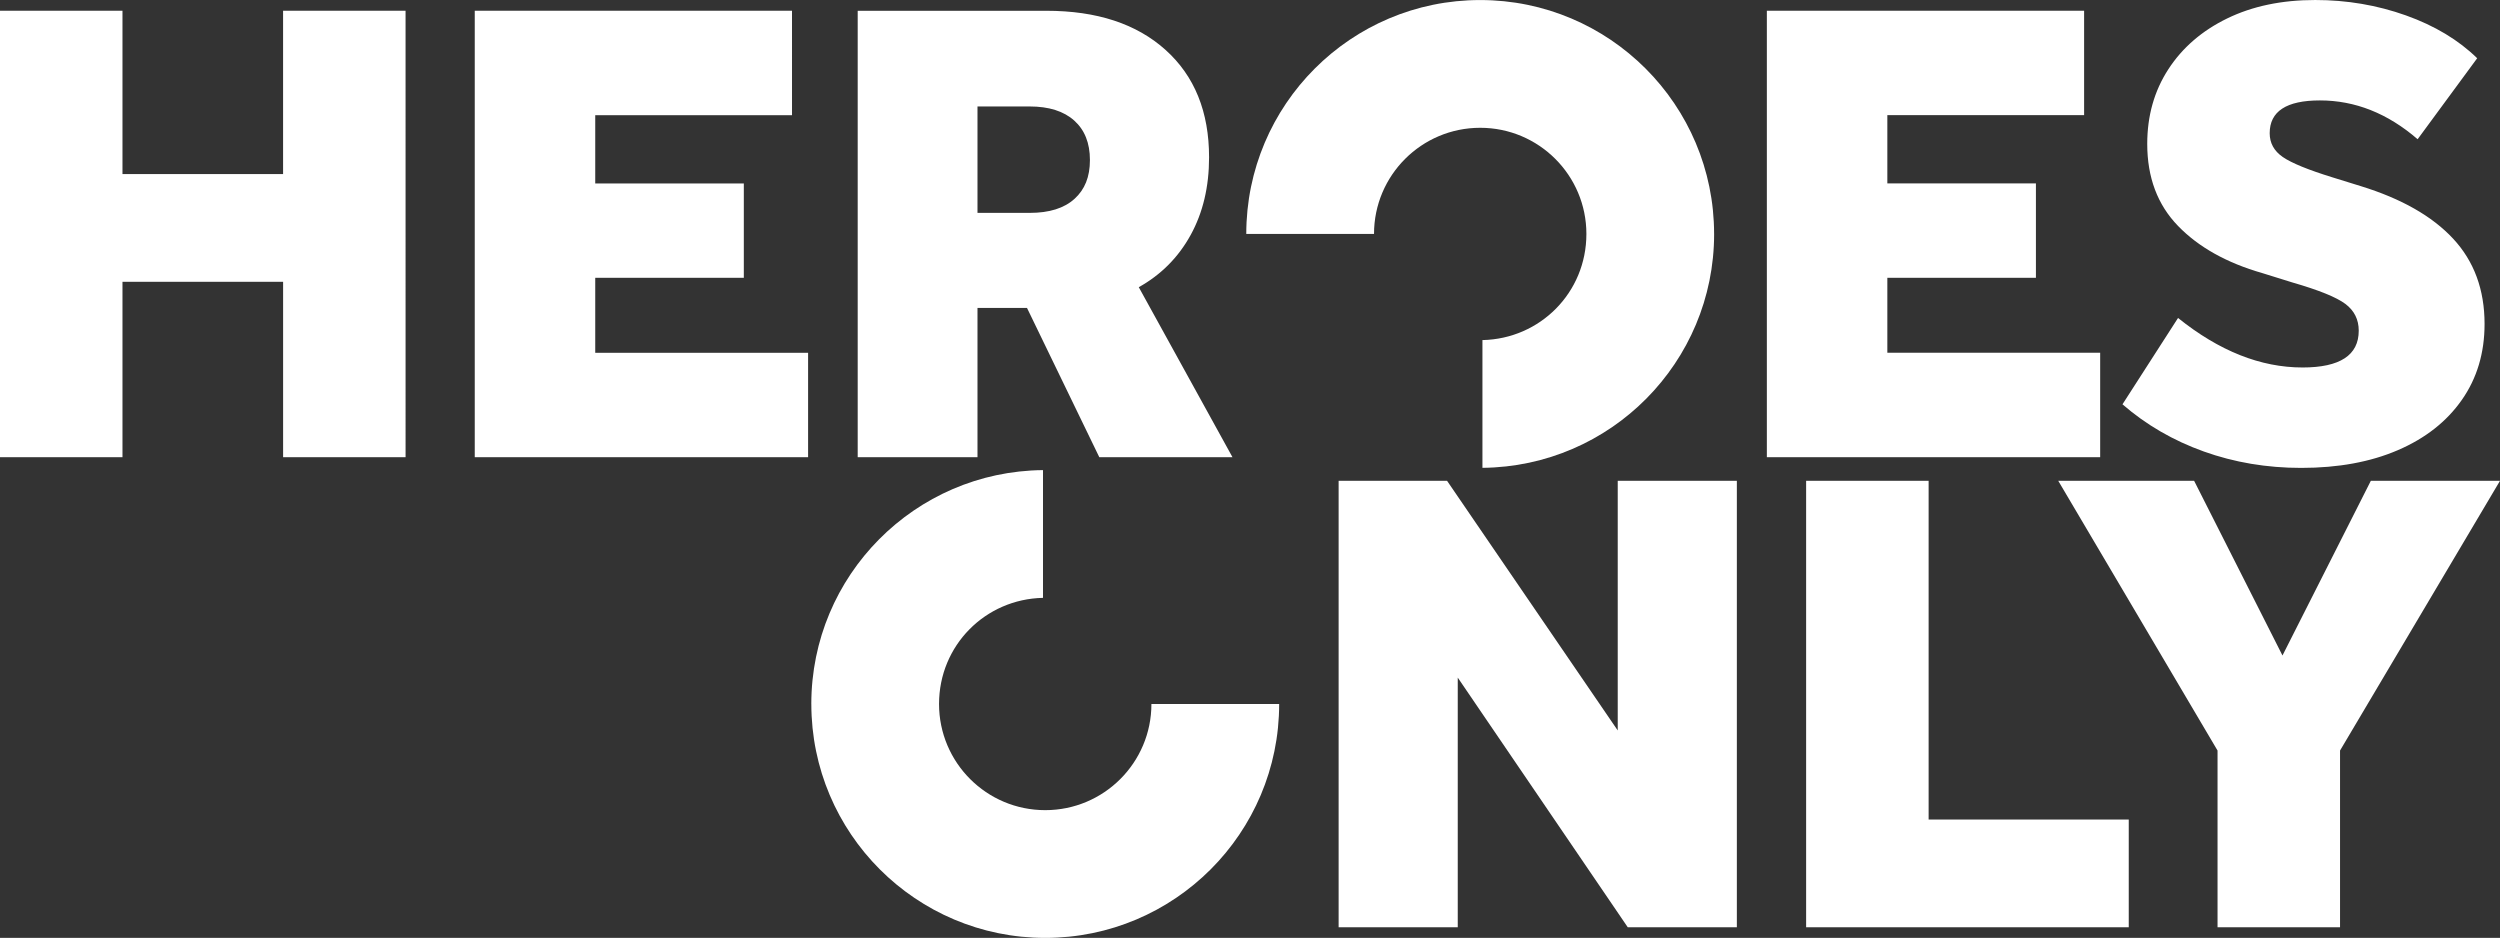
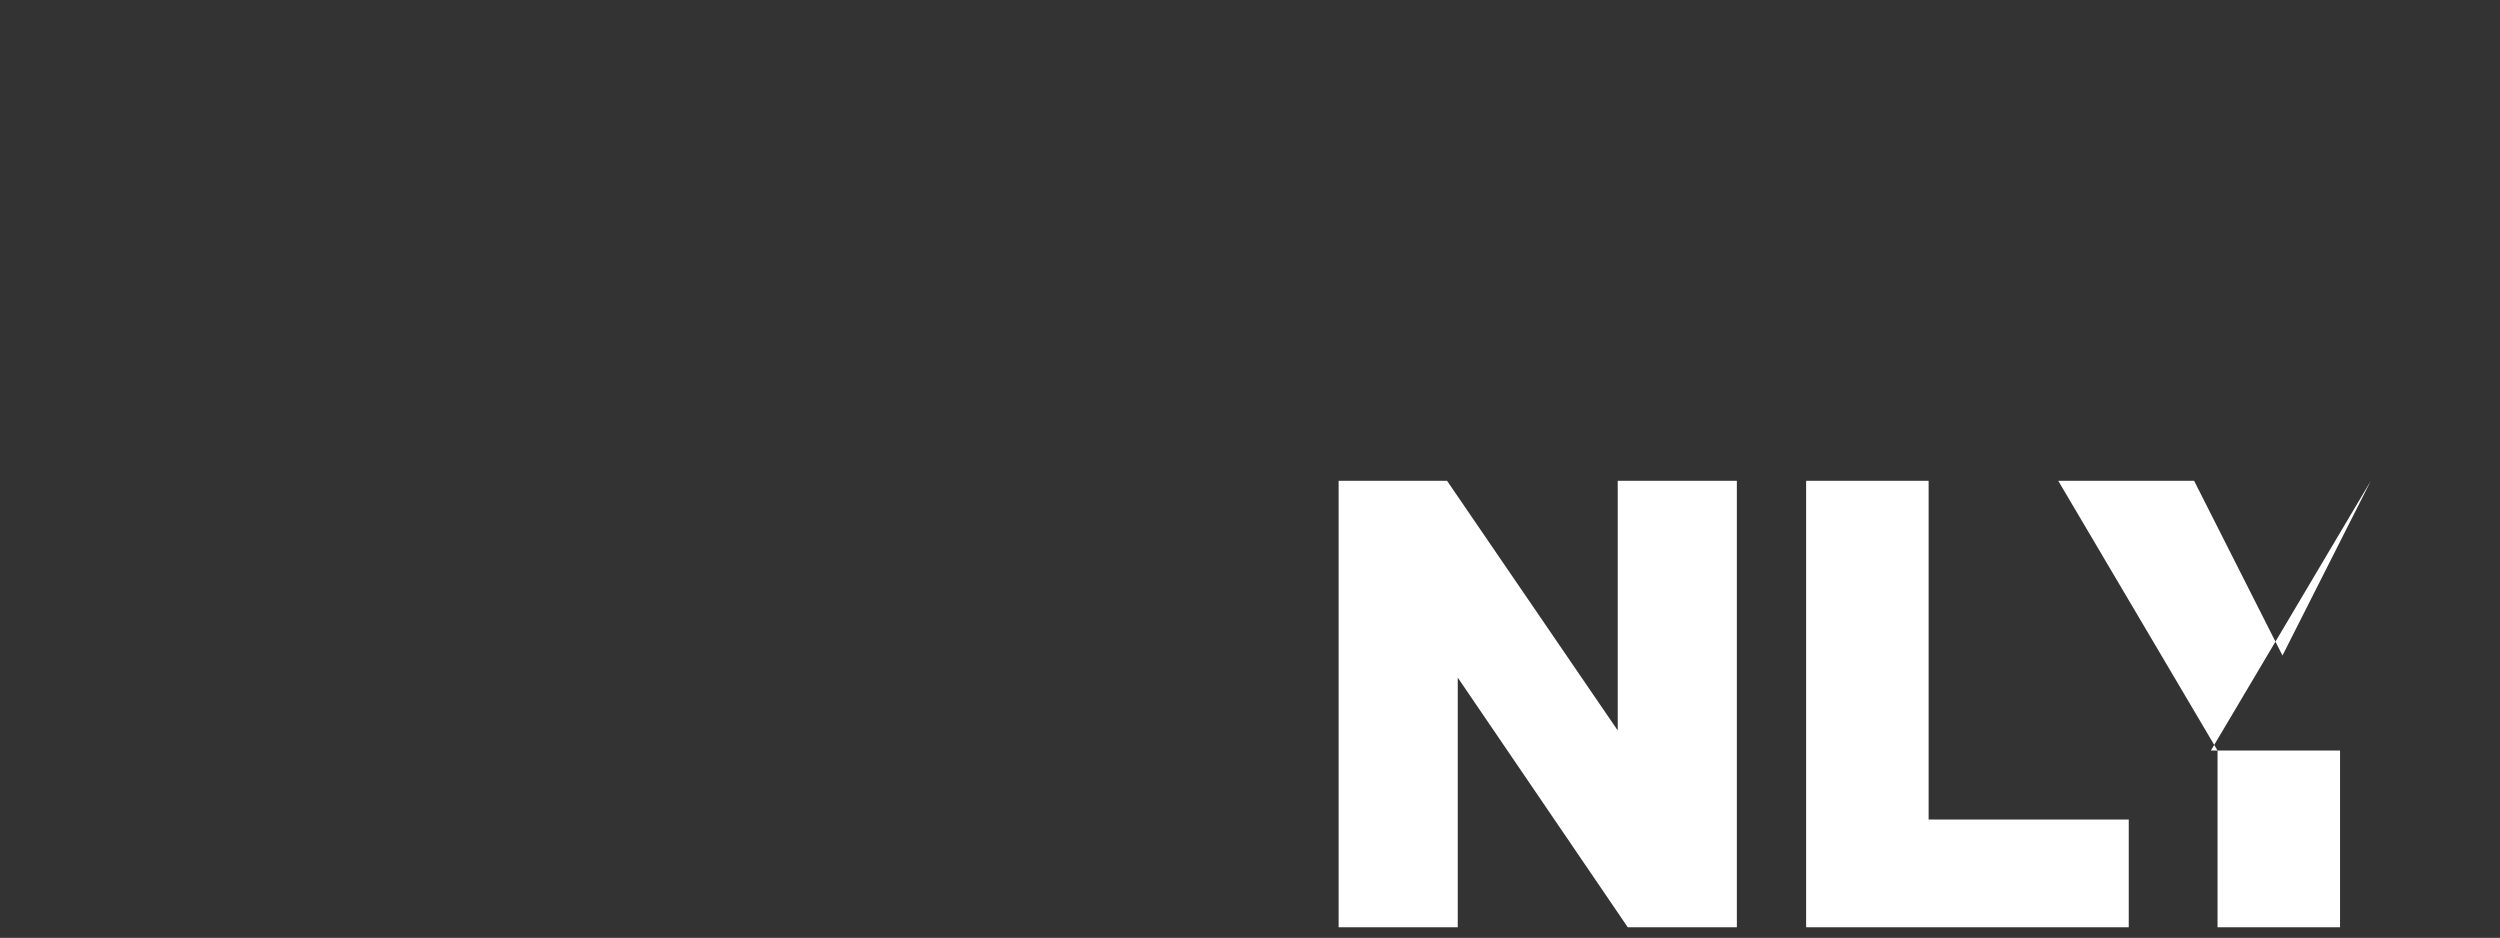
<svg xmlns="http://www.w3.org/2000/svg" id="Laag_1" viewBox="0 0 1200 450.19">
  <rect x="0" y="0" width="1200" height="450.19" fill="#333333" stroke="none" />
  <defs>
    <style>.cls-1{fill:#fff;}.cls-2{clip-path:url(#clippath);}.cls-3{fill:none;}</style>
    <clipPath id="clippath">
-       <rect class="cls-3" y=".01" width="1200" height="450.18" />
-     </clipPath>
+       </clipPath>
  </defs>
-   <path class="cls-1" d="m776.51,230.79v119.83l-81.92-119.83h-52.05v214.29h57.18v-119.83l81.6,119.83h52.37v-214.29h-57.19.01Zm90.43,0v214.29h154.86v-51.72h-96.06v-162.56h-58.8Zm271.06,0l-42.41,83.85-42.41-83.85h-65.22l76.46,129.47v84.82h58.8v-84.82l76.78-129.47h-62Z" />
+   <path class="cls-1" d="m776.51,230.79v119.83l-81.92-119.83h-52.05v214.29h57.18v-119.83l81.6,119.83h52.37v-214.29h-57.19.01Zm90.43,0v214.29h154.86v-51.72h-96.06v-162.56h-58.8Zm271.06,0l-42.41,83.85-42.41-83.85h-65.22l76.46,129.47v84.82h58.8v-84.82h-62Z" />
  <g class="cls-2">
    <g>
      <path class="cls-1" d="m1105.22,176.39c-20.13,0-40.05-7.92-59.76-23.77l-26.67,41.45c11.35,9.85,24.36,17.4,39.04,22.65,14.67,5.25,30.25,7.87,46.74,7.87,17.77,0,33.25-2.84,46.42-8.52,13.17-5.67,23.4-13.7,30.68-24.1,7.28-10.38,10.92-22.54,10.92-36.46,0-16.49-5.04-30.14-15.1-40.96-10.07-10.81-24.85-19.22-44.34-25.22l-13.49-4.18c-11.78-3.64-19.76-6.91-23.94-9.8-4.18-2.89-6.27-6.69-6.27-11.41,0-10.49,8.03-15.74,24.1-15.74,16.92,0,32.55,6.21,46.91,18.63l28.59-38.88c-9-8.78-20.4-15.63-34.21-20.56-13.82-4.92-28.33-7.39-43.53-7.39-16.07,0-30.15,2.95-42.25,8.84-12.1,5.89-21.53,14.03-28.27,24.42-6.75,10.39-10.12,22.33-10.12,35.82,0,16.07,4.92,29.19,14.78,39.36,9.85,10.18,23.34,17.73,40.48,22.65l14.46,4.5c12.64,3.65,21.09,7.07,25.38,10.28,4.28,3.21,6.42,7.5,6.42,12.85,0,11.78-9,17.67-26.99,17.67m-257.11,43.05h159.99v-50.12h-102.16v-35.98h71.32v-45.3h-71.32v-32.77h94.45V5.15h-152.28v214.29h0Zm-332.32-124.01c-4.93,4.5-12.1,6.75-21.52,6.75h-25.06v-51.08h25.06c9.2,0,16.33,2.25,21.36,6.75s7.55,10.82,7.55,18.96-2.46,14.14-7.39,18.63m-104.09,124.01h57.51v-71.64h23.77l34.7,71.64h63.93l-44.98-81.6c10.71-5.99,19.01-14.34,24.9-25.06,5.89-10.71,8.84-23.13,8.84-37.27,0-21.84-6.96-39.03-20.88-51.56-13.92-12.53-32.99-18.79-57.18-18.79h-90.6v214.29h-.01Zm-183.79,0h159.99v-50.12h-102.17v-35.98h71.32v-45.3h-71.32v-32.77h94.45V5.15h-152.28v214.29h0Zm-92.01,0h58.79V5.15h-58.79v78.39H58.79V5.15H0v214.29h58.79v-84.17h77.1v84.17h0Z" />
      <path class="cls-1" d="m822.77,112.3C822.77,50.29,772.5.02,710.49.02s-112.28,50.27-112.28,112.28h61.32c0-28.15,22.82-50.96,50.97-50.96s50.97,22.81,50.97,50.96-22.25,50.37-49.9,50.94v61.32c61.52-.58,111.21-50.6,111.21-112.26" />
      <path class="cls-1" d="m389.44,337.91c0,62.01,50.27,112.28,112.28,112.28s112.28-50.27,112.28-112.28h-61.32c0,28.15-22.82,50.96-50.97,50.96s-50.97-22.81-50.97-50.96,22.25-50.37,49.9-50.94v-61.32c-61.52.58-111.21,50.6-111.21,112.26" />
    </g>
  </g>
</svg>